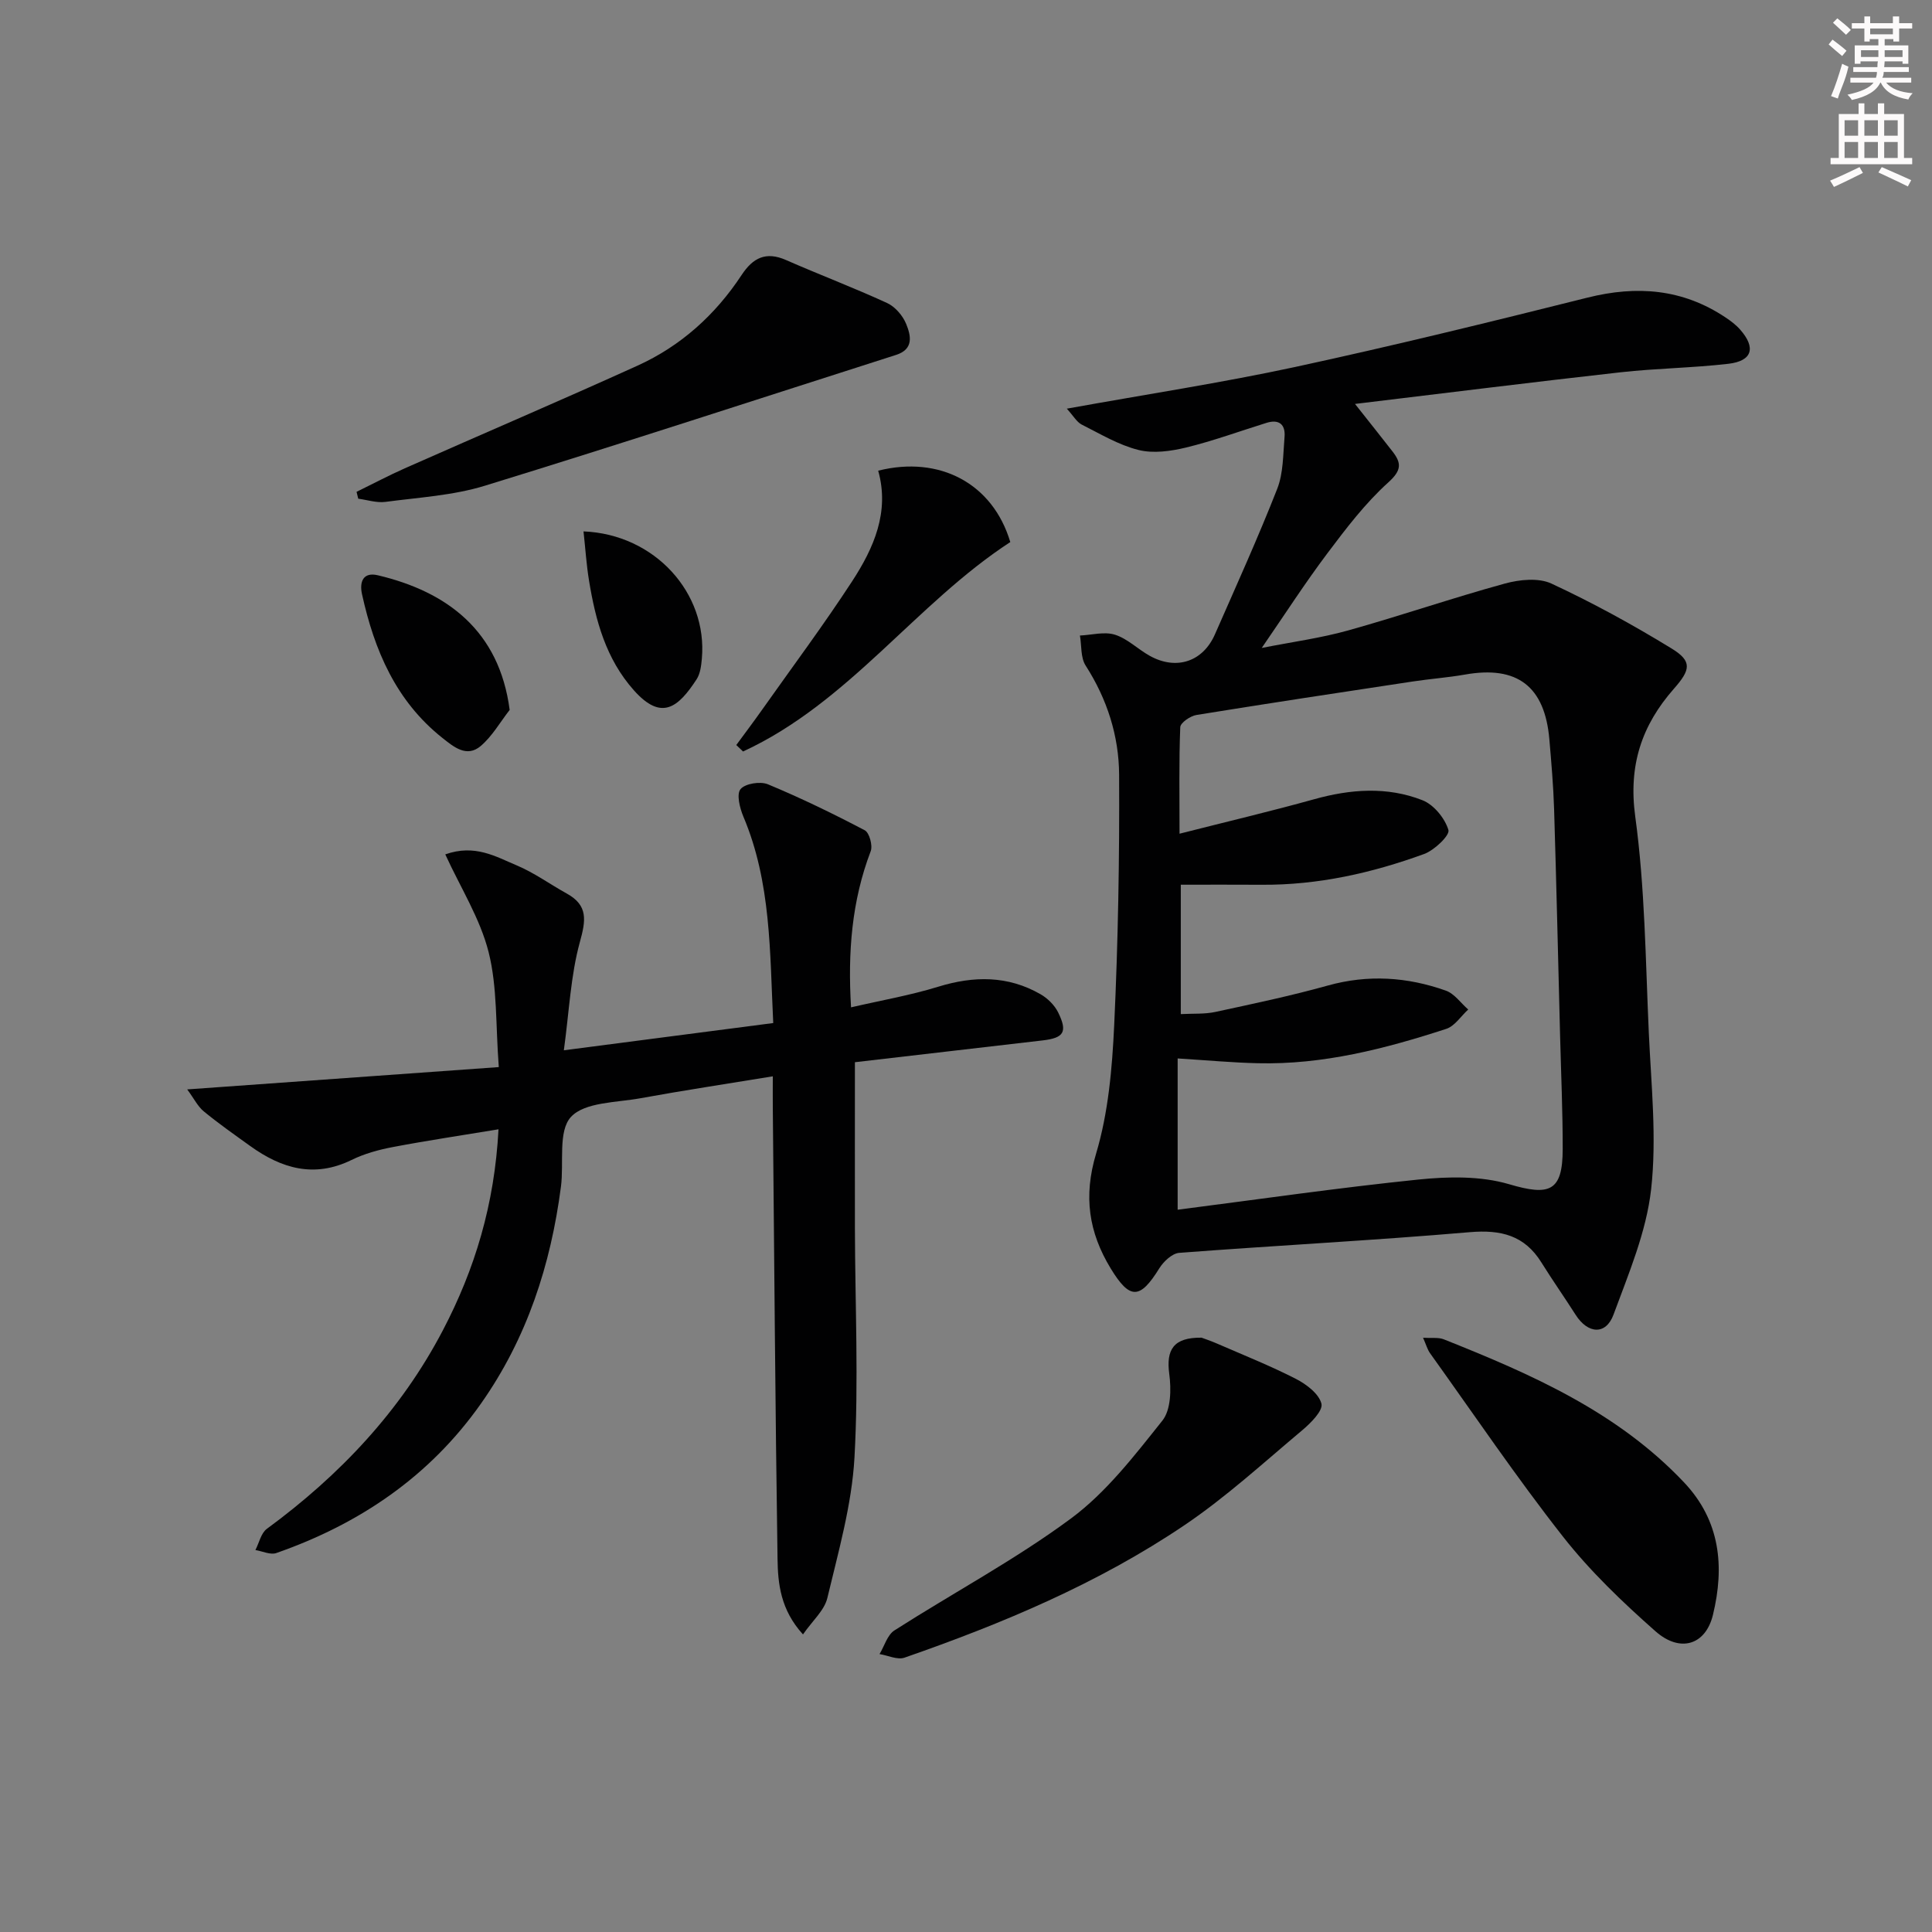
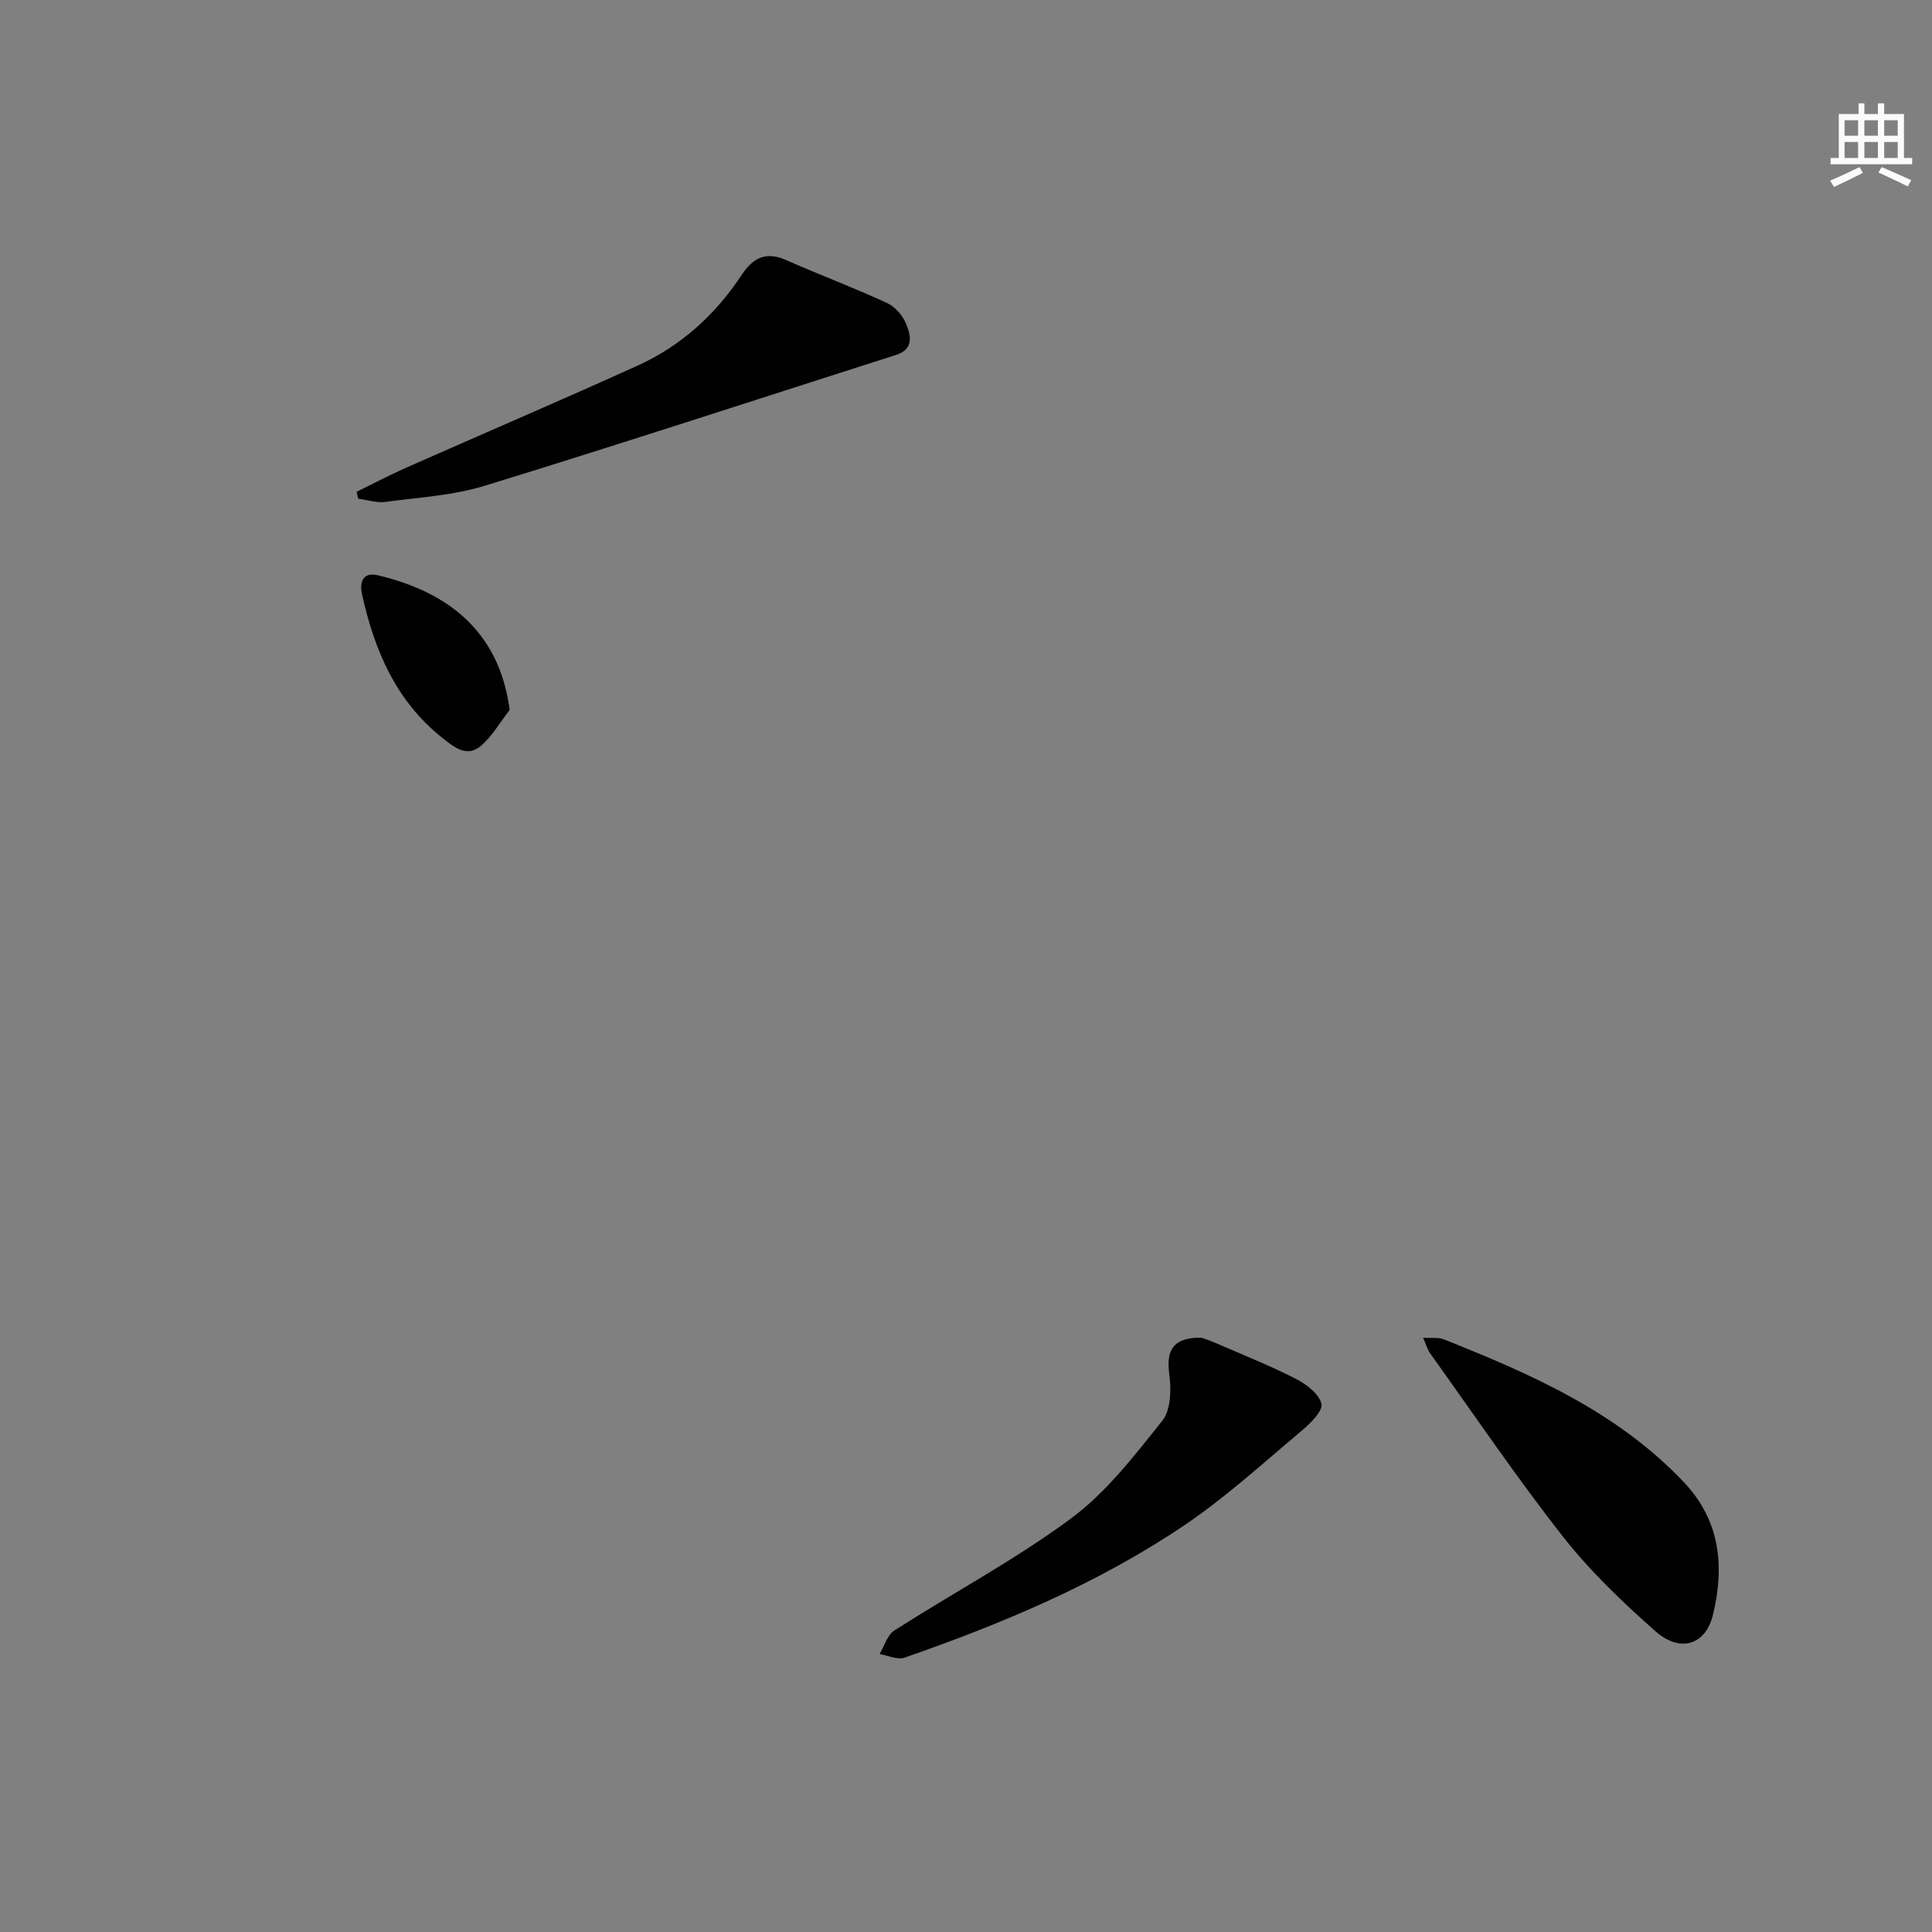
<svg xmlns="http://www.w3.org/2000/svg" enable-background="new 0 0 400 400" viewBox="0 0 400 400">
  <rect x="0" y="0" width="400" height="400" fill="#808080" stroke="none" />
  <g fill="#010102">
-     <path d="m220.87 84.61c16.62-3 32.04-5.35 47.27-8.63 20.26-4.38 40.41-9.32 60.53-14.36 10.22-2.56 19.7-1.82 28.56 4.09 1.1.73 2.19 1.55 3.05 2.53 3.32 3.77 2.51 6.51-2.45 7.08-7.41.86-14.92.93-22.33 1.76-17.97 2.01-35.91 4.26-54.96 6.55 3.14 3.97 5.46 6.88 7.75 9.82 1.89 2.43 1.93 3.91-.86 6.43-4.76 4.29-8.74 9.53-12.62 14.69-4.58 6.09-8.72 12.52-13.58 19.58 6.31-1.25 12.24-2.04 17.94-3.64 10.85-3.03 21.52-6.71 32.39-9.69 3.03-.83 6.97-1.24 9.64 0 8.54 3.97 16.85 8.52 24.88 13.44 4.34 2.65 3.92 4.43.49 8.33-6.66 7.57-9.46 15.84-8.01 26.47 2.02 14.78 2.13 29.84 2.81 44.79.49 10.79 1.67 21.72.48 32.36-.99 8.85-4.66 17.48-7.79 25.97-1.58 4.28-5.31 4.01-7.84.04-2.32-3.64-4.81-7.18-7.09-10.84-3.5-5.63-8.39-6.82-14.85-6.27-20.02 1.72-40.09 2.75-60.13 4.28-1.48.11-3.26 1.8-4.14 3.22-3.99 6.44-6.09 6.53-10.07-.02-4.52-7.45-5.66-14.9-3.01-23.73 2.54-8.48 3.33-17.65 3.75-26.57.81-17.28 1.11-34.6 1.02-51.9-.04-8.02-2.48-15.66-6.93-22.59-1.06-1.65-.82-4.13-1.18-6.22 2.43-.11 5.07-.86 7.25-.17 2.6.82 4.75 3.01 7.22 4.38 5.49 3.04 10.99 1.22 13.48-4.46 4.39-10 8.9-19.95 12.89-30.11 1.29-3.28 1.21-7.14 1.52-10.75.22-2.58-1.13-3.74-3.74-2.92-5.54 1.72-11 3.73-16.62 5.1-3.18.77-6.8 1.28-9.88.51-4.12-1.03-7.94-3.34-11.8-5.28-1-.54-1.64-1.73-3.04-3.27zm22.95 134.53v31.32c16.6-2.13 33.2-4.54 49.87-6.25 6.18-.63 12.87-.76 18.72.96 8.42 2.49 11.12 1.54 11.13-7.27.01-7.81-.34-15.62-.54-23.44-.4-15.64-.76-31.29-1.24-46.93-.15-4.82-.57-9.63-.98-14.44-.94-11.01-6.67-15.34-17.46-13.43-3.59.63-7.25.89-10.86 1.44-14.93 2.26-29.86 4.51-44.76 6.93-1.27.21-3.3 1.61-3.34 2.52-.28 7.05-.15 14.12-.15 22.06 9.9-2.52 18.9-4.64 27.81-7.12 7.58-2.12 15.16-2.69 22.49.19 2.34.92 4.64 3.73 5.37 6.16.33 1.1-2.9 4.19-5.03 4.97-10.81 3.94-21.97 6.45-33.59 6.37-5.55-.04-11.1-.01-16.79-.01v26.79c2.6-.14 4.95.03 7.16-.45 7.78-1.68 15.59-3.32 23.26-5.46 8.35-2.33 16.47-1.79 24.46 1.05 1.78.63 3.1 2.58 4.63 3.91-1.51 1.37-2.79 3.44-4.56 4.01-12.66 4.12-25.52 7.44-39 7.11-5.26-.12-10.51-.61-16.6-.99z" />
-     <path d="m103.21 233.81c-7.67 1.27-14.81 2.33-21.9 3.68-2.91.55-5.88 1.37-8.53 2.67-7.74 3.79-14.52 1.76-20.99-2.9-3.24-2.33-6.52-4.63-9.6-7.16-1.25-1.03-2.02-2.64-3.43-4.55 22.12-1.58 43.21-3.09 64.51-4.62-.67-8.75-.28-16.56-2.11-23.81-1.76-6.96-5.82-13.35-8.97-20.23 6.13-2.18 10.47.47 14.77 2.27 3.63 1.52 6.89 3.91 10.37 5.83 4.47 2.47 3.97 5.55 2.72 10.07-1.9 6.92-2.2 14.27-3.31 22.39 14.95-1.94 28.83-3.75 43.35-5.64-.72-14.66-.4-29.08-6.19-42.76-.74-1.76-1.45-4.63-.58-5.67.97-1.16 4.08-1.66 5.67-1 6.83 2.84 13.5 6.08 20.05 9.52.95.5 1.68 3.16 1.23 4.33-3.93 10.3-4.76 20.93-4.07 32.33 6.21-1.44 12.24-2.48 18.05-4.27 7.38-2.27 14.42-2.33 21.19 1.56 1.46.84 2.89 2.25 3.63 3.74 2.01 4.08 1.2 5.31-3.23 5.82-13.16 1.52-26.31 3.05-38.84 4.51 0 11.82-.02 23.1 0 34.37.04 15.83.79 31.7-.09 47.48-.55 9.78-3.33 19.48-5.62 29.09-.62 2.58-3.1 4.72-5.04 7.53-4.65-5.1-5.2-10.5-5.27-15.69-.47-31.14-.68-62.28-.98-93.43-.02-1.97 0-3.94 0-6.43-9.5 1.56-18.47 2.91-27.4 4.54-5 .91-11.53.78-14.39 3.87-2.71 2.94-1.43 9.48-2.07 14.42-2.11 16.21-7.04 31.41-16.54 44.9-10.63 15.11-25.15 24.94-42.39 30.97-1.22.43-2.87-.38-4.33-.62.77-1.49 1.16-3.51 2.38-4.4 15.11-11.1 27.71-24.42 36.44-41.11 6.6-12.62 10.69-26.01 11.51-41.6z" />
    <path d="m73.82 101.83c3.33-1.63 6.61-3.37 9.99-4.87 16.05-7.11 32.2-14.01 48.19-21.26 8.97-4.07 16.12-10.53 21.54-18.76 2.35-3.57 5.03-4.93 9.18-3.11 6.95 3.05 14.06 5.74 20.95 8.91 1.65.76 3.23 2.59 3.93 4.3.97 2.37 1.68 5.24-2.08 6.44-28.36 9.06-56.66 18.33-85.12 27.08-6.59 2.03-13.7 2.43-20.6 3.35-1.82.24-3.75-.41-5.63-.66-.12-.47-.23-.94-.35-1.42z" />
    <path d="m294.63 276.97c1.79.11 3.17-.12 4.28.32 18.15 7.22 35.96 15.03 49.75 29.62 7.54 7.97 8.4 17.48 5.99 27.42-1.52 6.28-6.81 7.91-11.91 3.4-6.84-6.04-13.54-12.45-19.16-19.61-9.64-12.28-18.41-25.26-27.51-37.96-.54-.76-.79-1.73-1.44-3.19z" />
    <path d="m248.77 276.95c.5.19 1.89.65 3.22 1.23 5.46 2.38 11.02 4.59 16.31 7.3 2.17 1.11 4.78 3.09 5.29 5.14.36 1.44-2.22 4.02-3.98 5.5-8 6.71-15.77 13.84-24.39 19.66-17.86 12.06-37.66 20.36-57.95 27.42-1.46.51-3.43-.46-5.17-.74 1.01-1.67 1.61-3.96 3.08-4.9 12.16-7.78 24.99-14.62 36.56-23.18 7.32-5.42 13.16-13.04 18.92-20.26 1.78-2.23 1.85-6.51 1.42-9.68-.66-4.98.84-7.56 6.69-7.49z" />
-     <path d="m152.44 154.25c1.82-2.48 3.67-4.93 5.44-7.44 6.22-8.8 12.67-17.45 18.55-26.47 4.48-6.88 7.79-14.34 5.39-22.89 12.71-3.19 23.73 2.64 27.35 14.78-19.55 12.72-33.38 33.22-55.33 43.36-.47-.45-.93-.9-1.4-1.34z" />
    <path d="m105.52 146.98c-1.97 2.53-3.61 5.45-6 7.48-2.9 2.45-5.57.19-7.94-1.69-9.61-7.63-14.08-18.16-16.63-29.75-.58-2.63.29-4.62 3.26-3.92 14.34 3.39 25.17 11.47 27.31 27.88z" />
-     <path d="m120.81 110.02c14.75.59 25.73 12.77 24.5 26.37-.13 1.45-.33 3.1-1.09 4.26-3.76 5.75-7.22 8.76-13 2.25-5.78-6.5-7.92-14.44-9.27-22.7-.53-3.22-.74-6.5-1.14-10.18z" />
  </g>
-   <path d="m378.6 9.2.8-1c.9.7 1.9 1.4 2.9 2.3l-.9 1.1c-1.1-.9-2-1.7-2.8-2.4zm.5 10.7c.9-2.1 1.6-4.3 2.3-6.7.4.2.8.4 1.3.6-.7 3.1-1.5 4.3-2.2 6.6zm.4-15.2.9-.9c1 .8 2 1.6 2.8 2.4l-1 1c-1-.9-1.9-1.8-2.7-2.5zm12.5-1.3h1.2v1.4h2.7v1.1h-2.7v2.7h-1.2v-.5h-1.8v1.3h4.9v3.8h-1.2v-.5h-3.7c0 .4-.1.9-.1 1.2h5.1v1h-5.2c0 .5-.1.9-.3 1.2h6v1h-5.2c1.1 1.3 2.9 2 5.5 2.2-.4.4-.7.8-.9 1.3-2.9-.5-4.8-1.6-5.7-3.5h-.1c-.8 1.7-2.7 2.9-5.9 3.6-.2-.4-.6-.8-.9-1.1 2.8-.6 4.6-1.4 5.4-2.5h-4.8v-1h5.3c.1-.3.2-.7.2-1.2h-4.9v-1h5c0-.4 0-.8.1-1.2h-3.6v.5h-1.2v-3.8h4.9v-1.3h-1.8v.5h-1.1v-2.7h-2.6v-1.1h2.6v-1.4h1.2v1.4h4.7v-1.4zm-6.7 8.4h3.6c0-.4 0-.9 0-1.4h-3.6zm1.9-4.7h4.7v-1.2h-4.7zm6.7 3.3h-3.7v1.4h3.7z" fill="#fcfafa" />
  <path d="m384.7 21.4h1.3v2.2h2.8v-2.2h1.3v2.2h4.1v9.1h1.7v1.3h-16.9v-1.3h1.7v-9.1h4.1v-2.2zm.3 13.2.7 1.2c-1.8.9-3.8 1.9-6 2.9-.2-.4-.5-.8-.8-1.3 2.4-1 4.4-2 6.1-2.8zm-3.1-6.5h2.8v-3.2h-2.8zm0 4.6h2.8v-3.3h-2.8v3.2zm4.1-4.6h2.8v-3.2h-2.8zm0 4.6h2.8v-3.3h-2.8zm3.6 1.9c2.1.9 4.1 1.8 6.1 2.7l-.7 1.3c-2.2-1.1-4.2-2-6.1-2.9zm3.3-9.7h-2.8v3.2h2.8zm-2.8 7.8h2.8v-3.3h-2.8z" fill="#fcfafa" />
</svg>